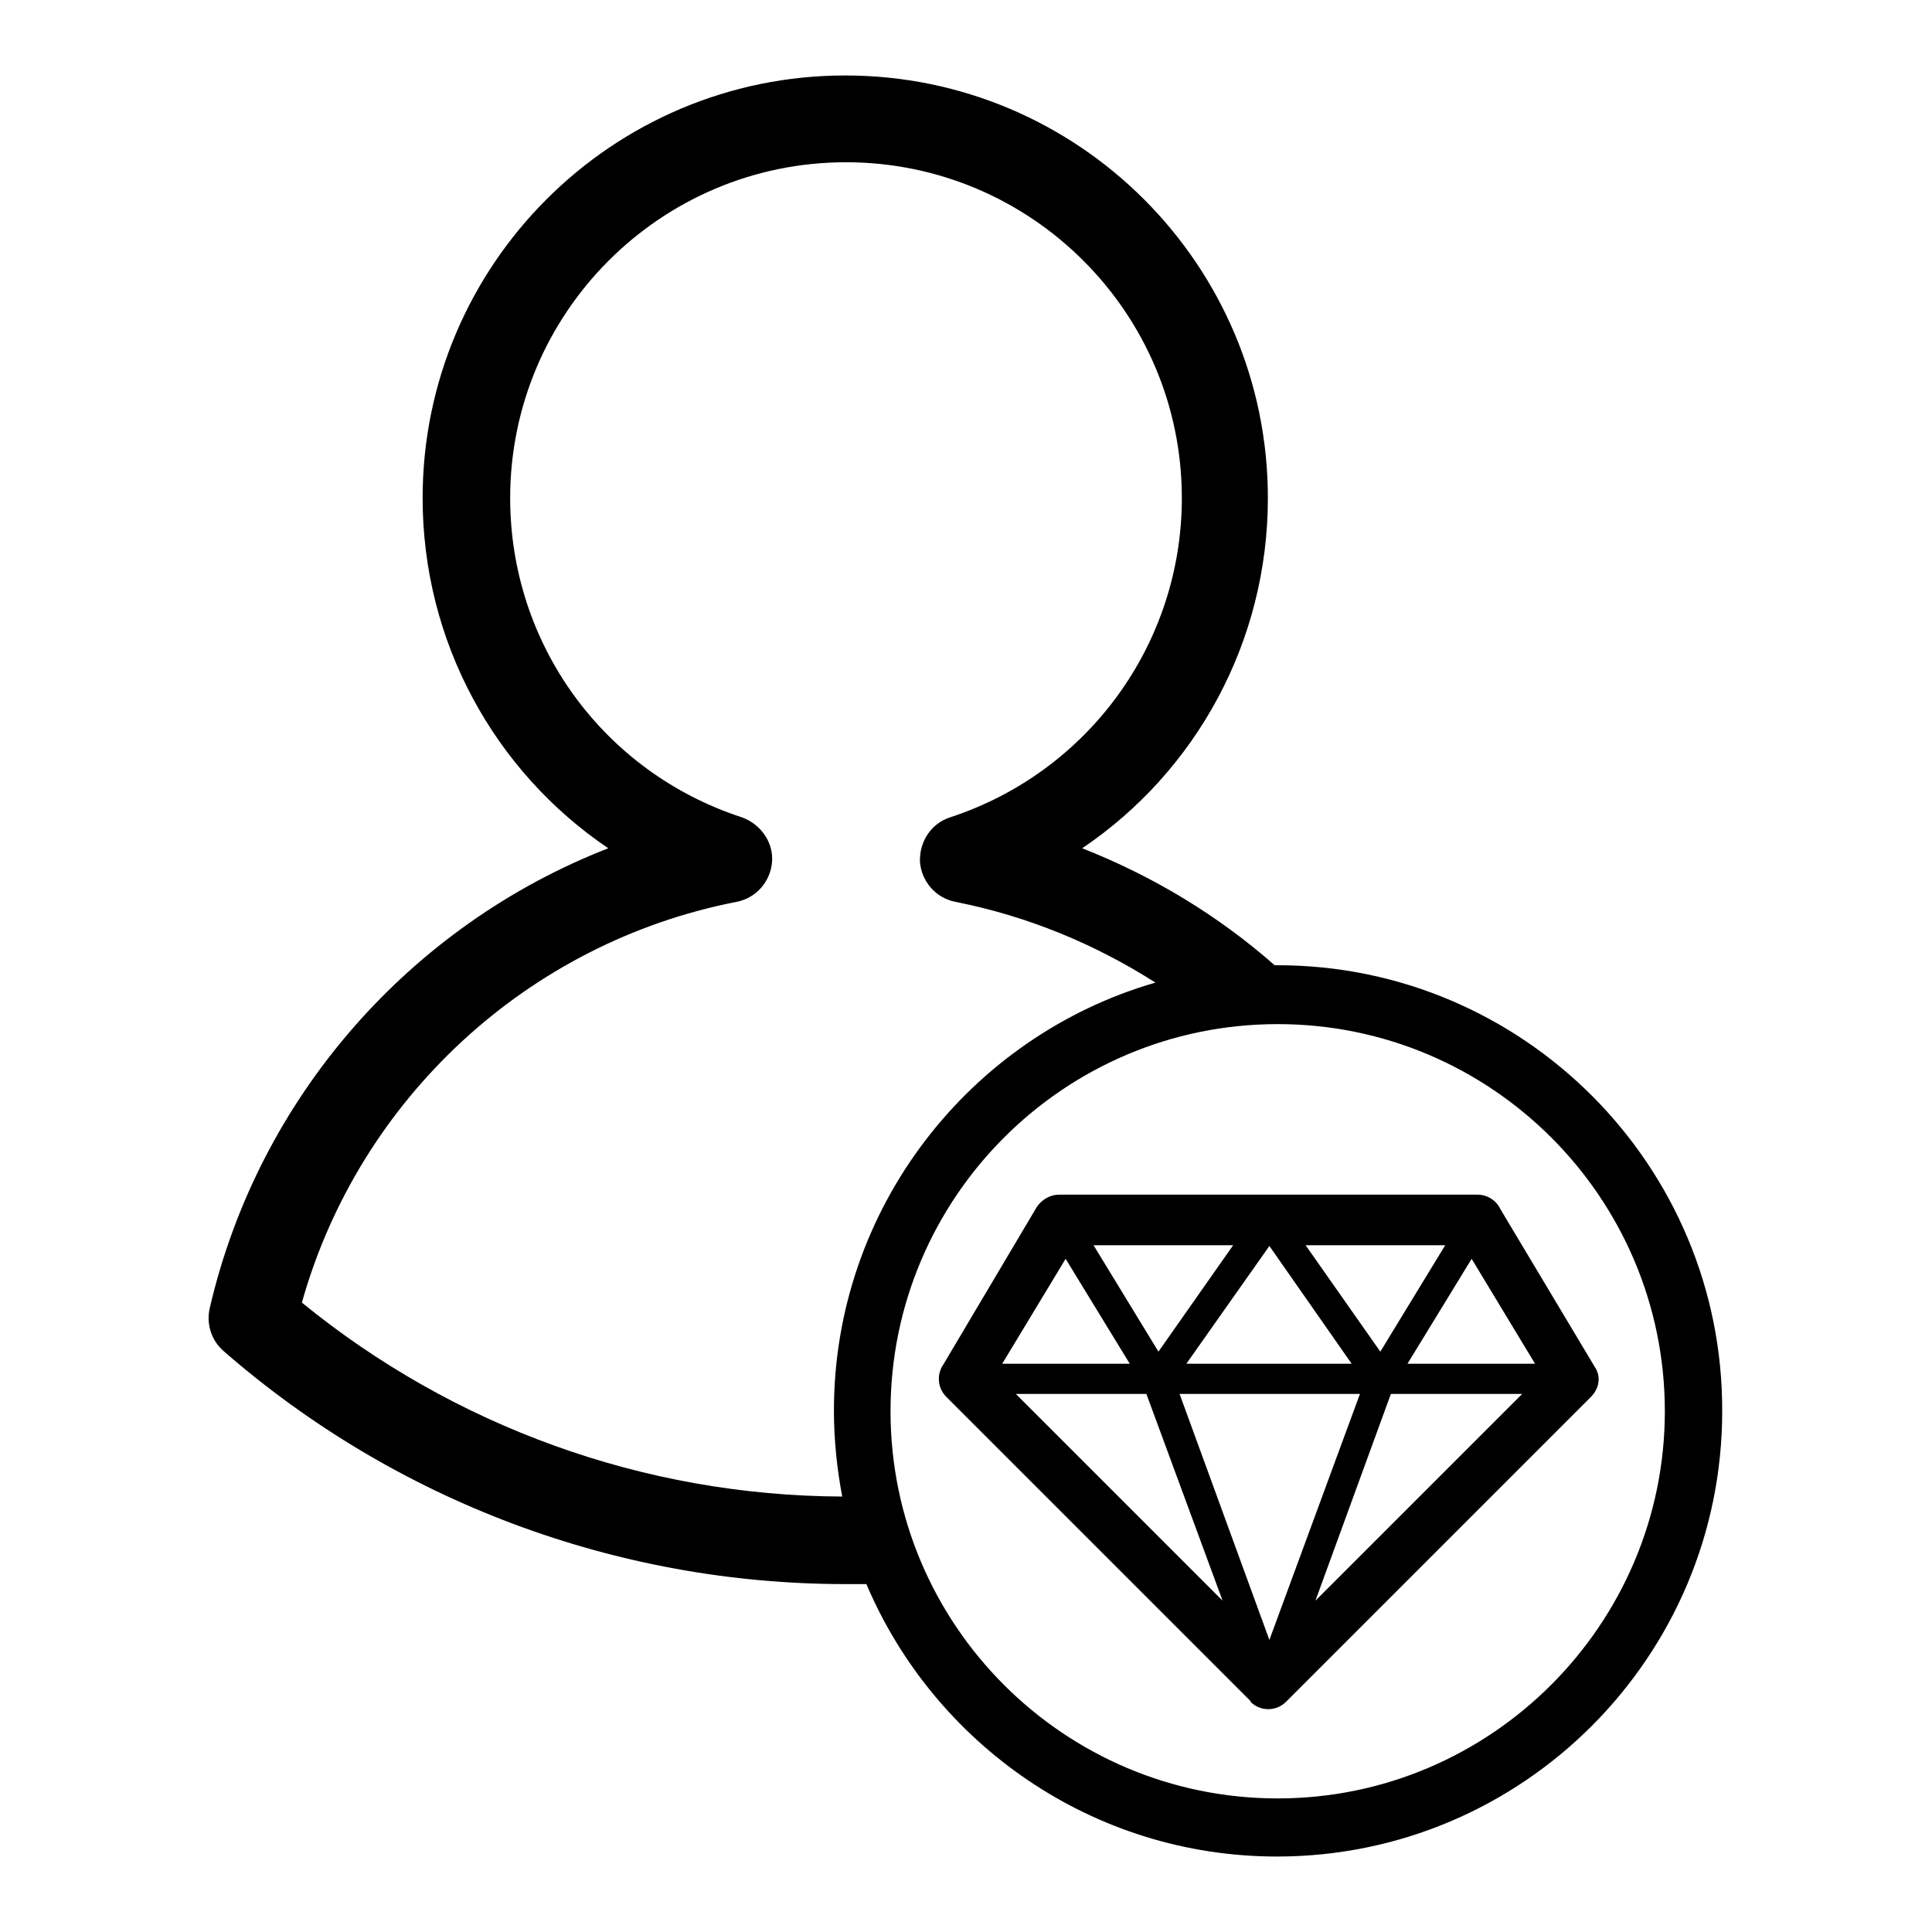
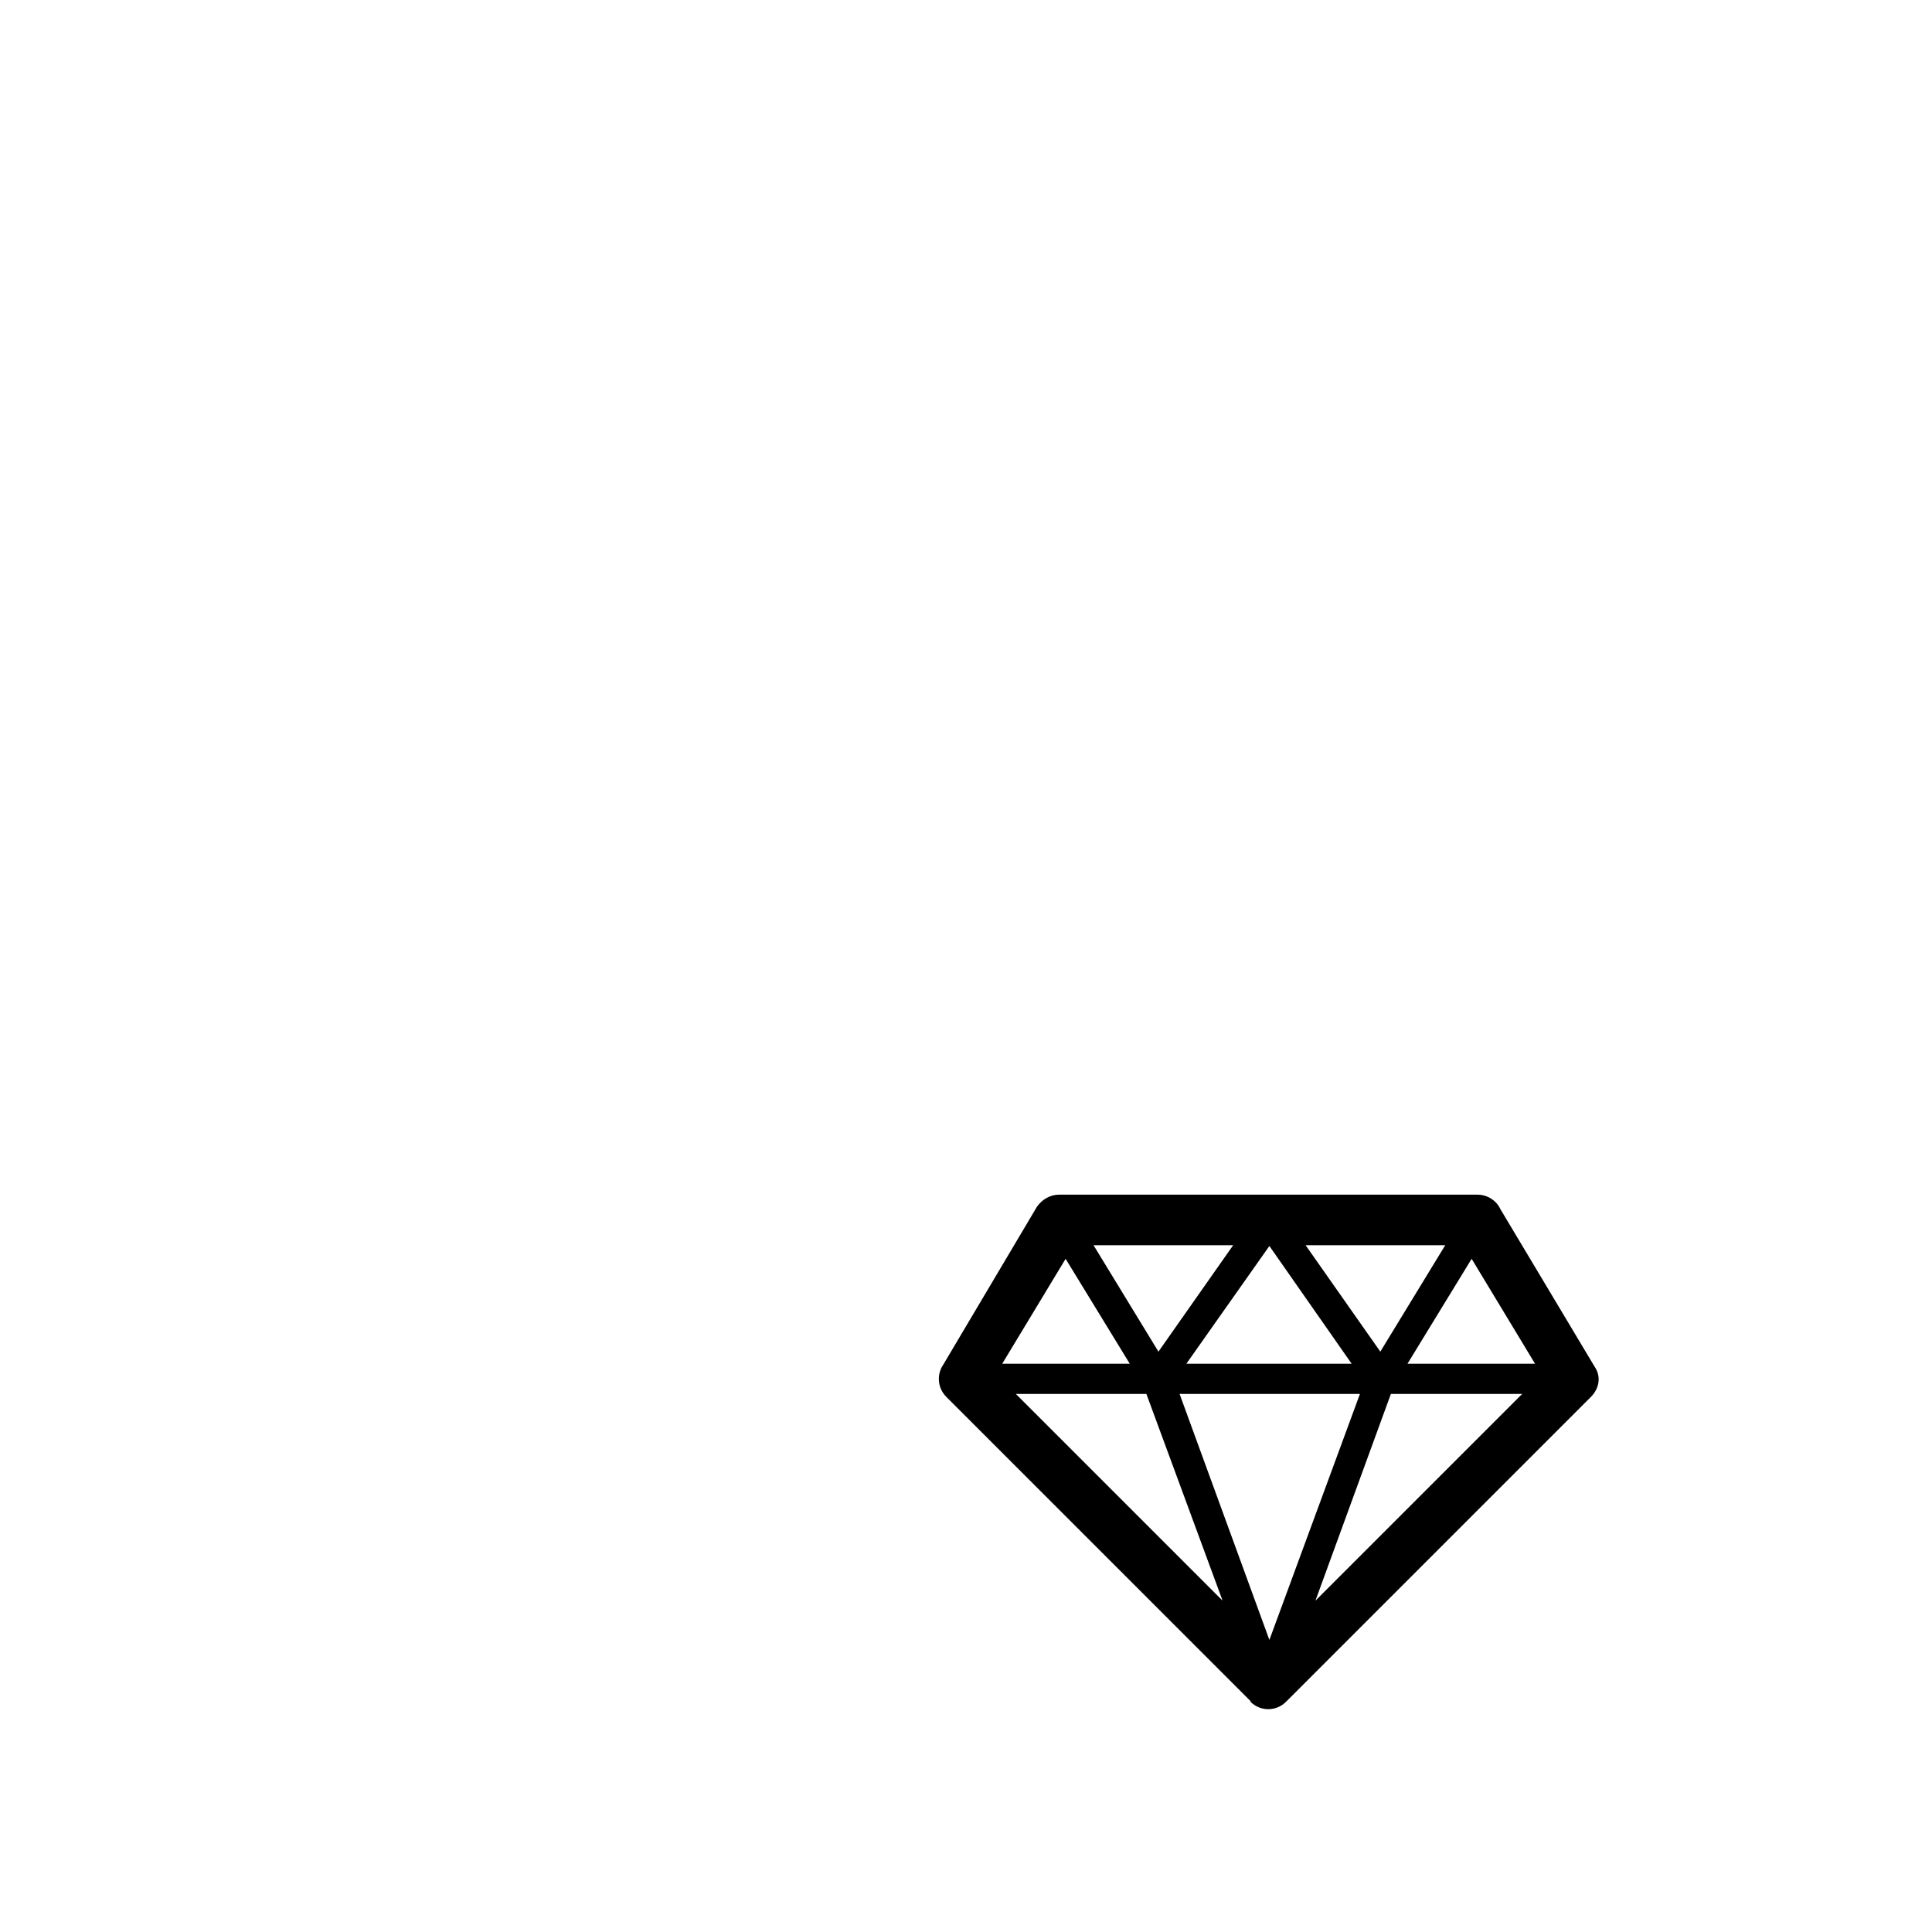
<svg xmlns="http://www.w3.org/2000/svg" version="1.1" x="0px" y="0px" viewBox="0 0 256 256" enable-background="new 0 0 256 256" xml:space="preserve">
  <g>
    <g>
-       <path fill="#000000" d="M169.3,127.9c-0.1,0-0.2,0-0.4,0c-7.5-6.6-16.1-11.8-25.5-15.5C158.5,102.2,168,85,168,66c0-30.9-25.1-56-56-56c-30.9,0-56,25.1-56,56c0,19,9.5,36.2,24.6,46.4c-26.2,10.2-46.3,32.9-52.8,60.9c-0.5,2.1,0.2,4.3,1.8,5.7c22.8,19.9,52.1,30.9,82.4,30.9c0.9,0,1.9,0,2.8,0c9,21.2,30,36.1,54.4,36.1c32.6,0,59-26.5,59-59C228.3,154.4,201.8,127.9,169.3,127.9z M40,172.6c7.6-27,29.9-47.7,57.6-53.1c2.6-0.5,4.5-2.7,4.7-5.3c0.2-2.6-1.5-5-4-5.9c-18.4-6-30.7-23-30.7-42.3c0-24.5,19.9-44.5,44.5-44.5c24.5,0,44.5,19.9,44.5,44.5c0,19.3-12.4,36.3-30.7,42.3c-2.5,0.8-4.1,3.2-4,5.9c0.2,2.6,2.1,4.8,4.7,5.3c9.6,1.9,18.5,5.6,26.5,10.7c-24.6,7.1-42.6,29.9-42.6,56.7c0,3.9,0.4,7.7,1.1,11.4C85.3,198.2,60.1,189,40,172.6z M169.3,238.3c-28.3,0-51.3-23-51.3-51.3c0-28.3,23-51.3,51.3-51.3c28.3,0,51.3,23,51.3,51.3C220.6,215.2,197.6,238.3,169.3,238.3z" />
      <path fill="#000000" d="M211.3,181.1l-12.5-20.9c-0.5-1.1-1.7-1.9-3-1.9h-55.5c-1.1,0-2.2,0.6-2.9,1.6L125,180.8c-0.9,1.3-0.8,3.1,0.4,4.3l40.3,40.3l0,0.1c1.3,1.3,3.4,1.3,4.7,0l40.4-40.4h0C211.9,184,212.2,182.4,211.3,181.1z M191.5,165l-8.6,14.1L173,165H191.5z M179.1,180.7h-21.9l11-15.6L179.1,180.7z M163.4,165l-9.9,14.1l-8.6-14.1H163.4z M141.2,166.8l8.5,13.9h-16.9L141.2,166.8z M134.6,184.7h17.3l10.1,27.4L134.6,184.7z M168.2,217.3l-11.9-32.6h23.9L168.2,217.3z M174.3,212.1l10-27.4h17.4L174.3,212.1z M186.5,180.7l8.5-13.9l8.4,13.9H186.5z" />
    </g>
  </g>
</svg>